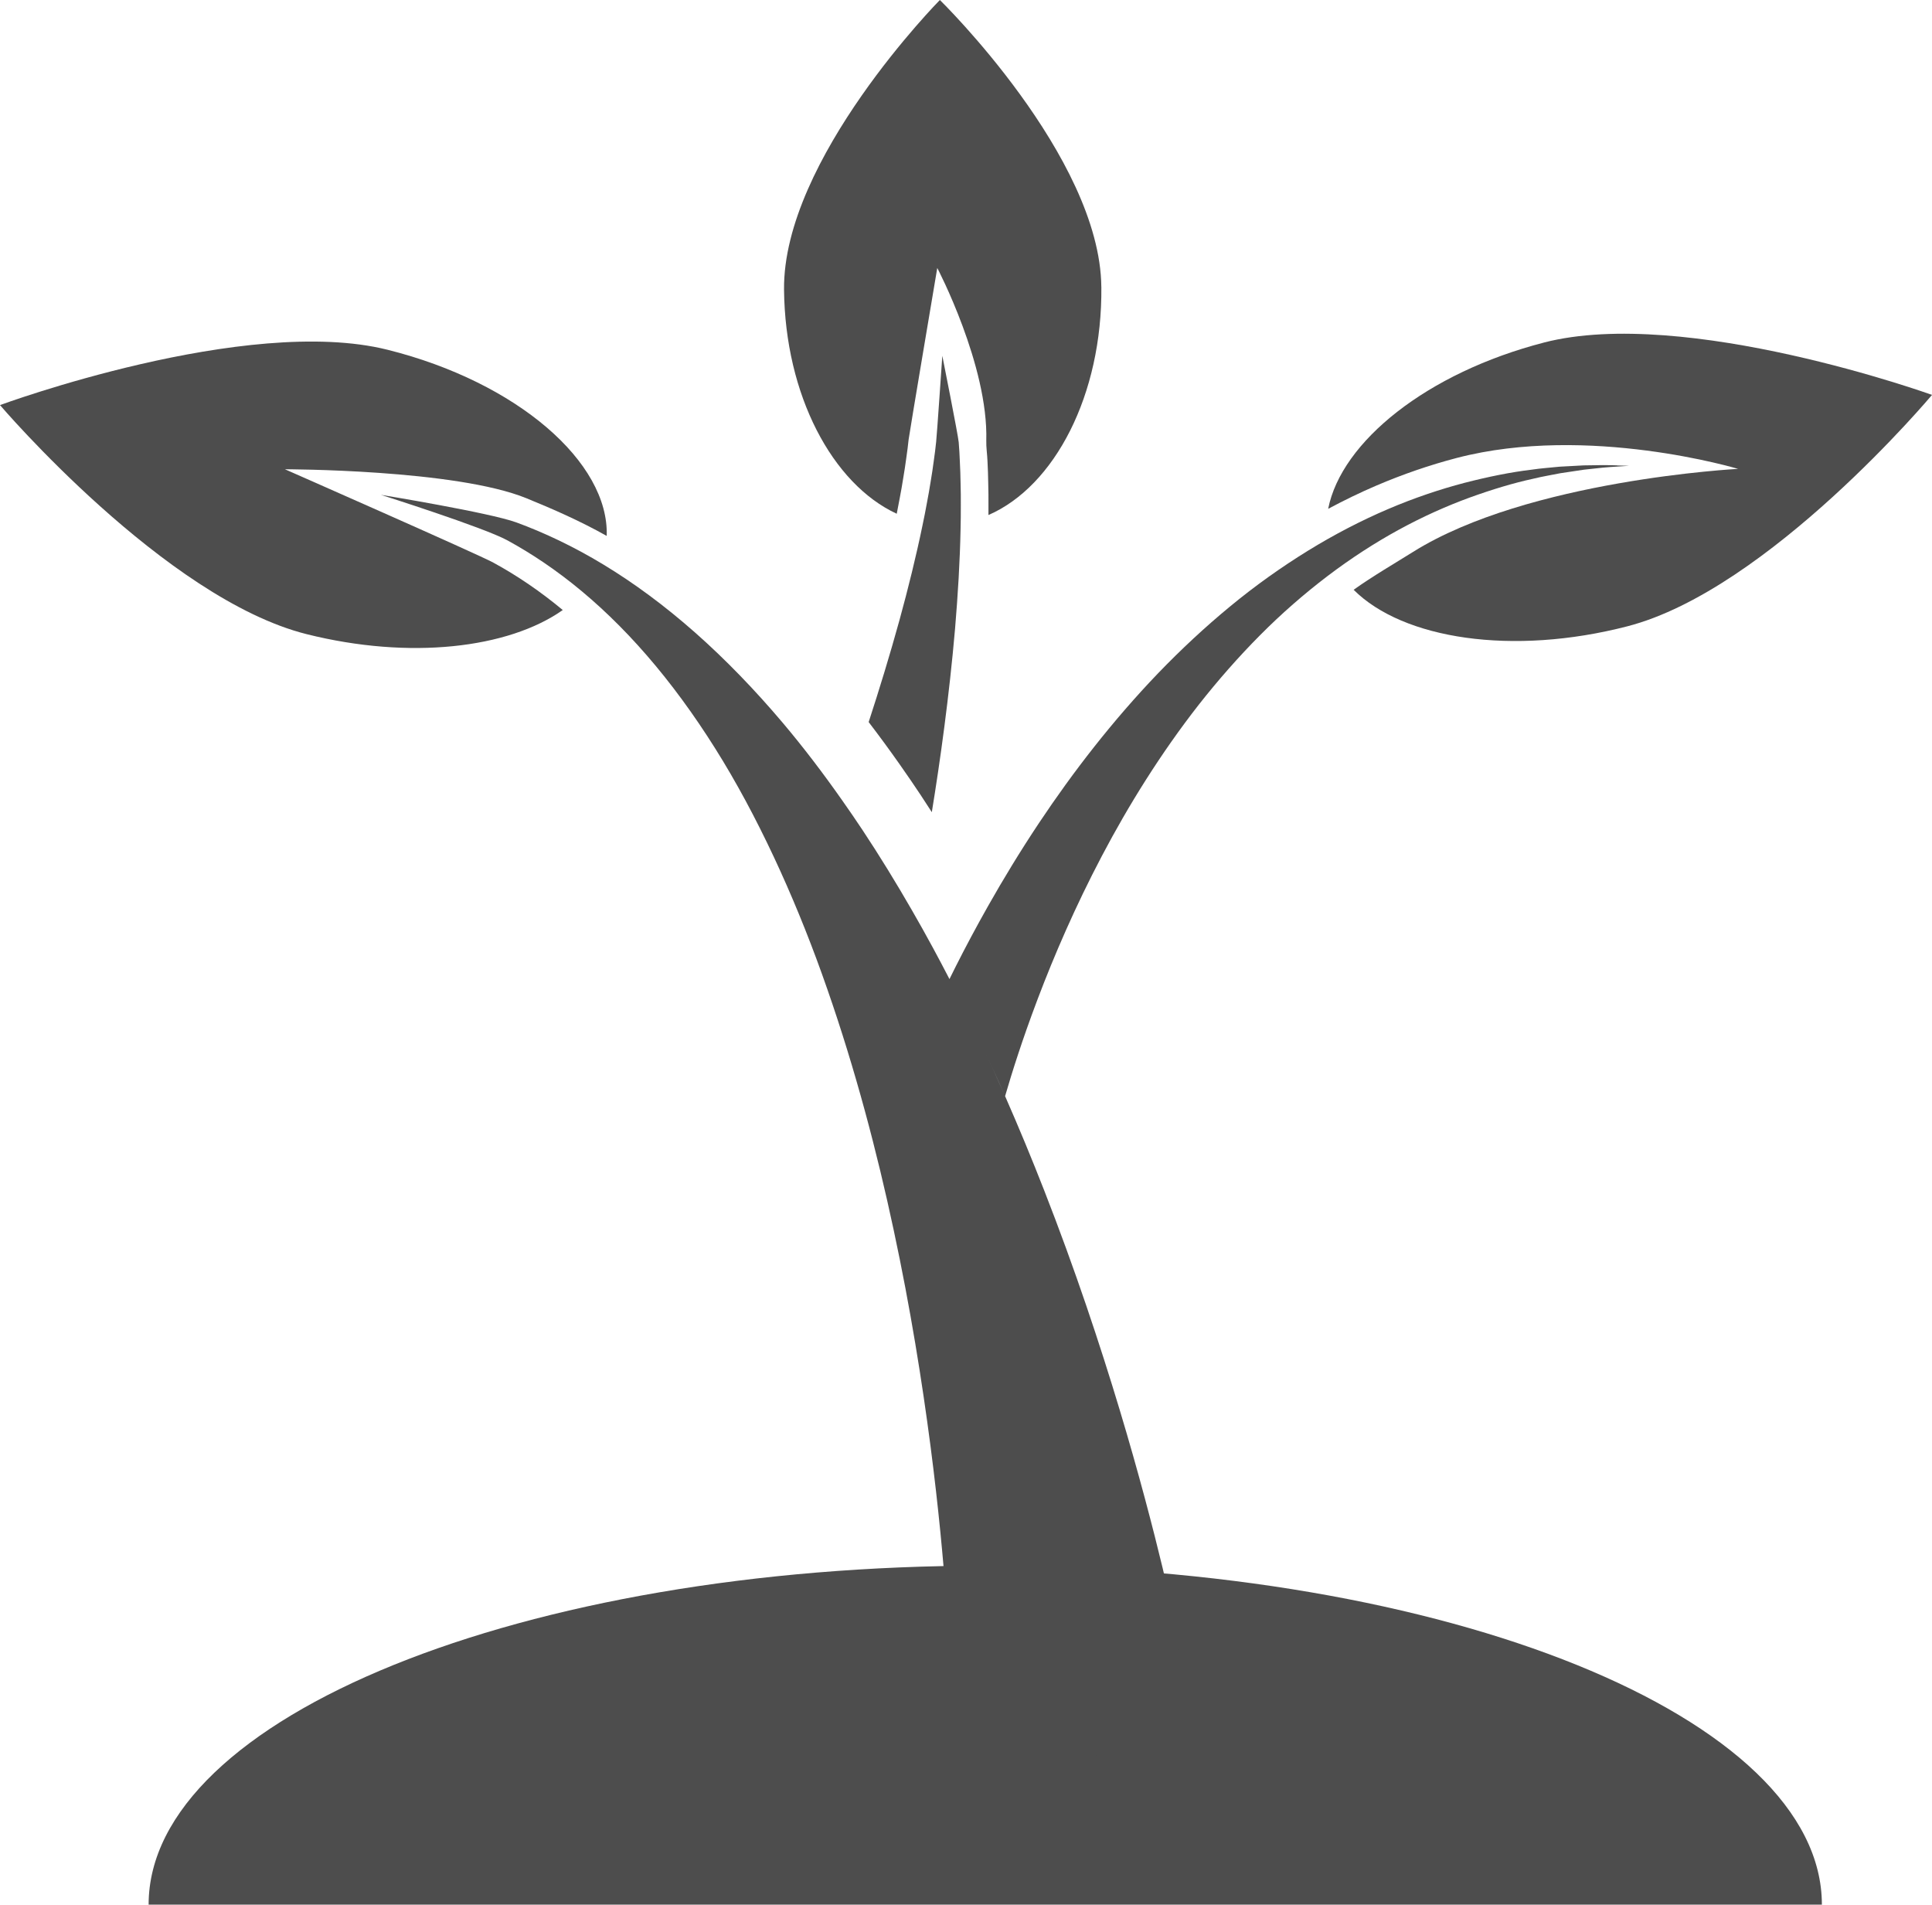
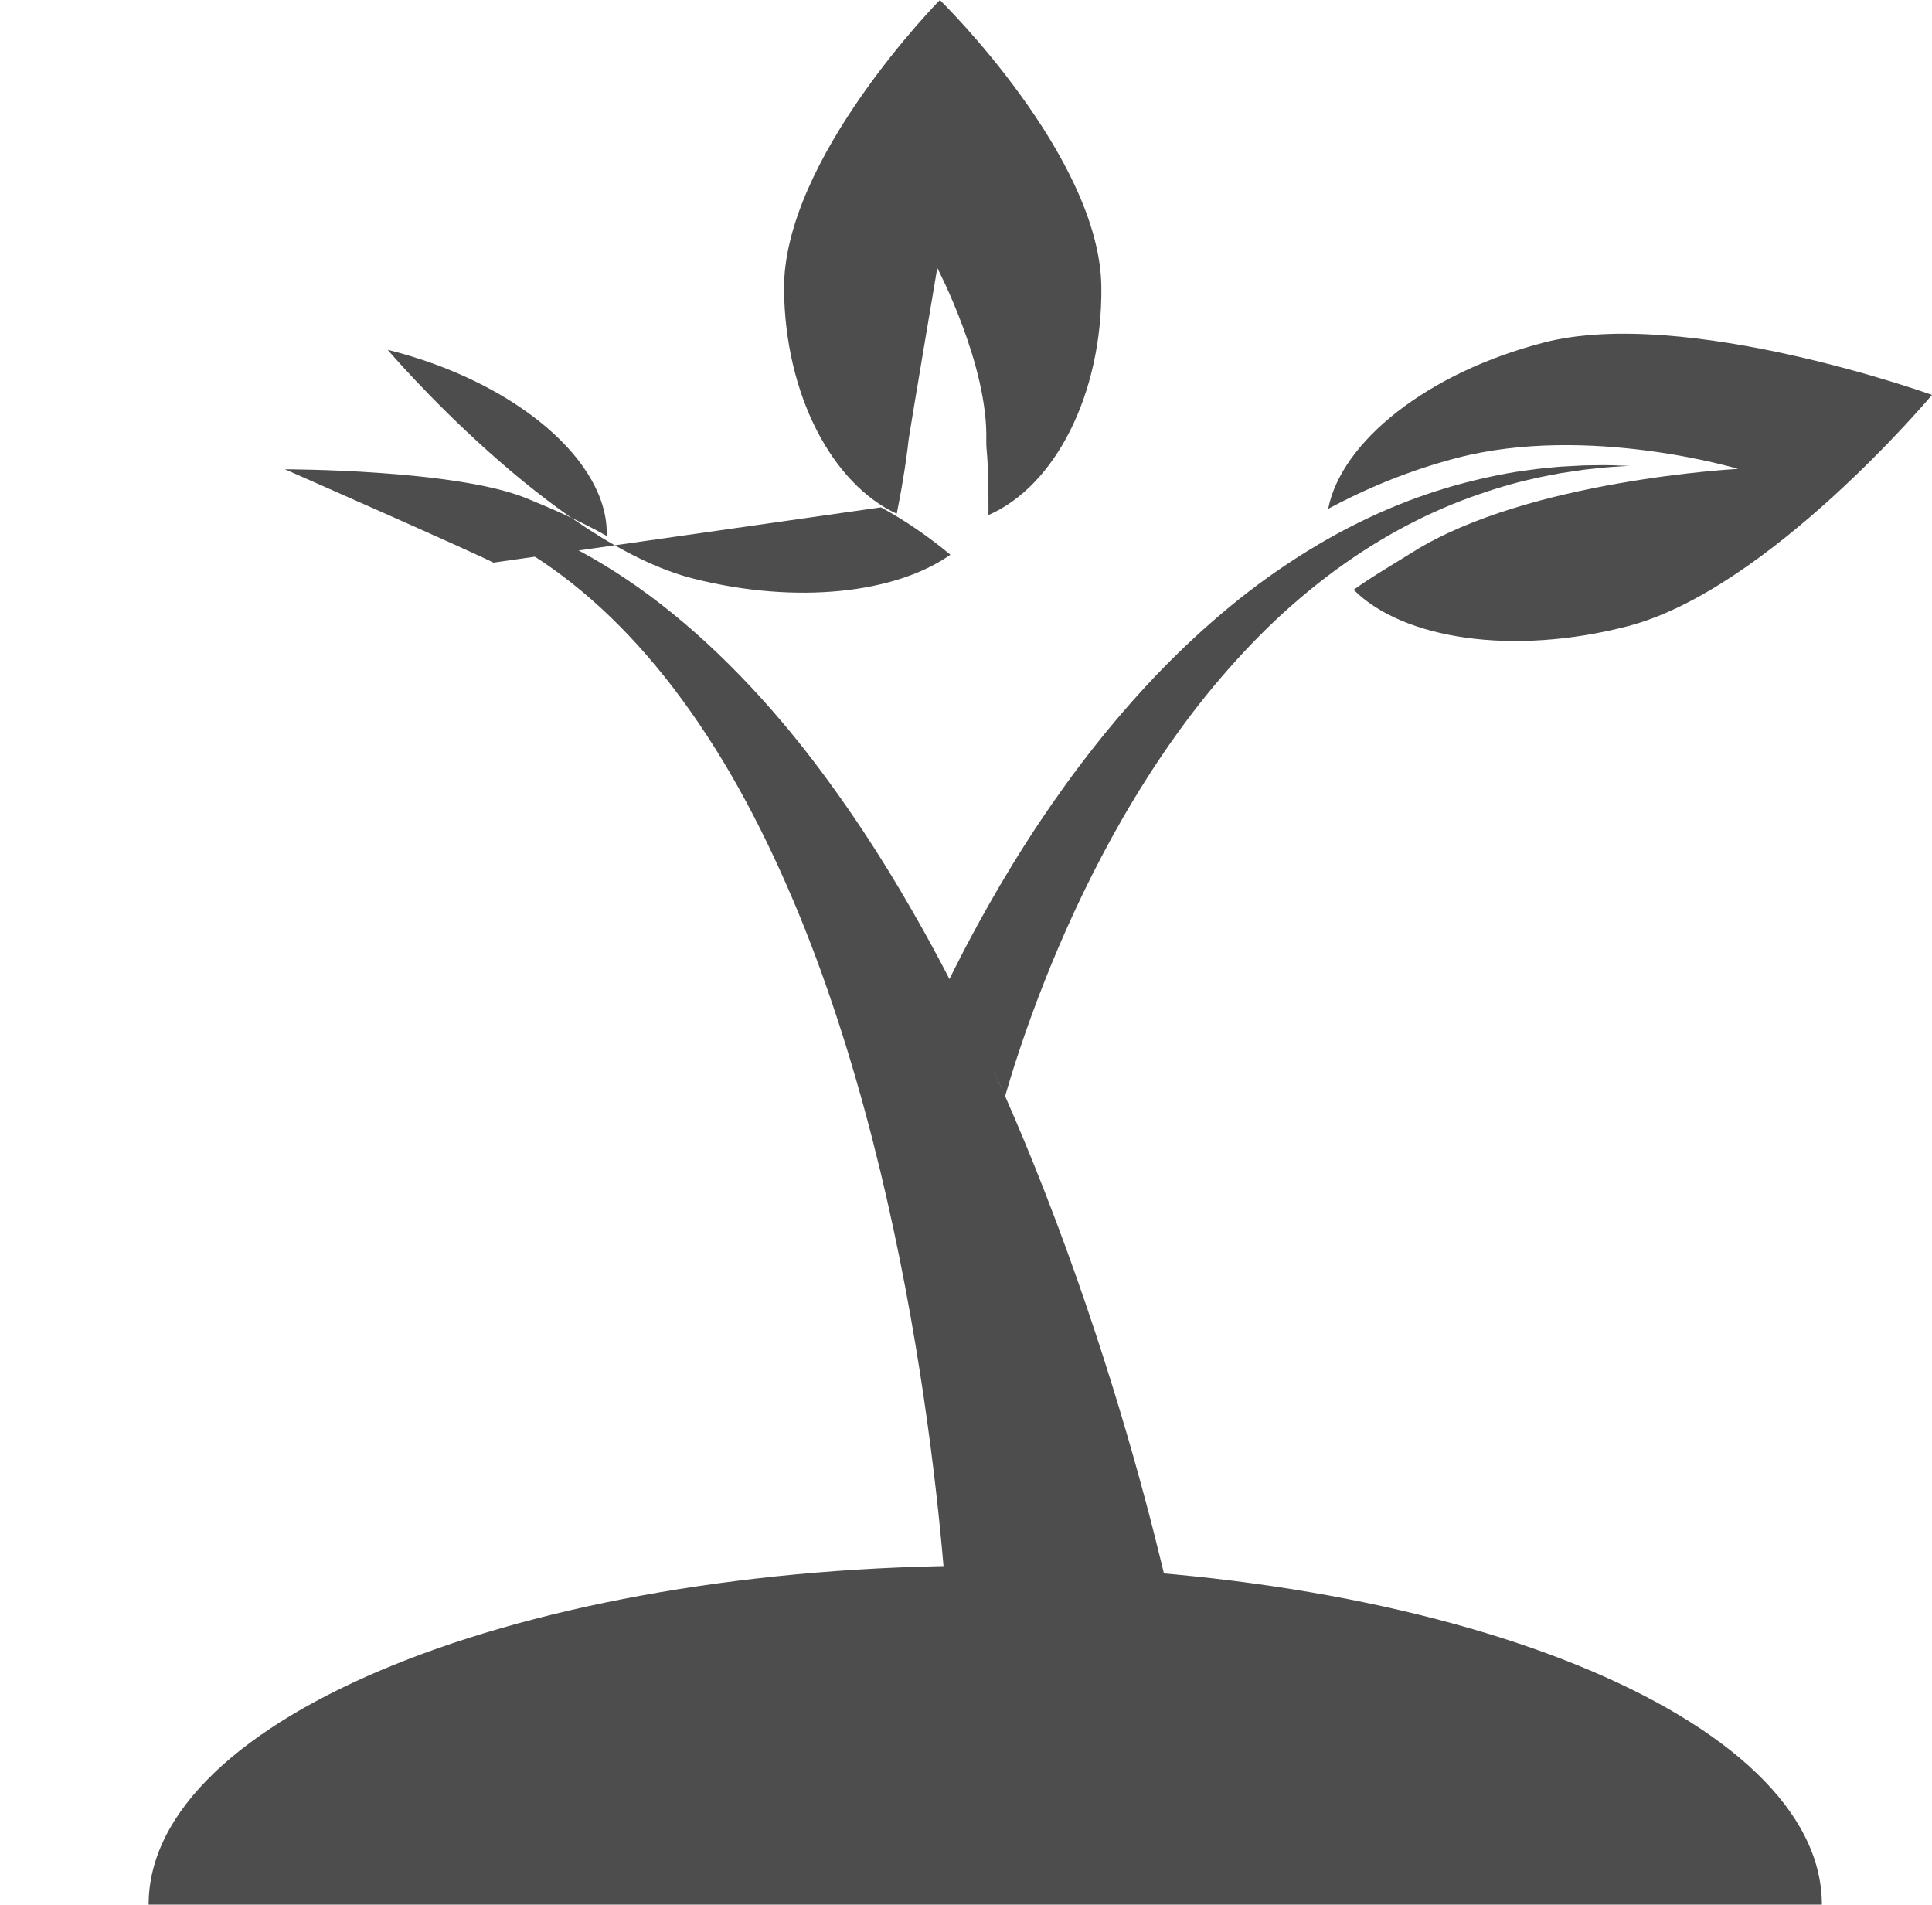
<svg xmlns="http://www.w3.org/2000/svg" id="a" viewBox="0 0 846 834">
  <defs>
    <style>.b{fill:#4d4d4d;}</style>
  </defs>
  <path class="b" d="M431.43,685.57c-202.33,0-366.35,66.45-366.35,148.43H797.78c0-81.98-164.02-148.43-366.35-148.43Z" />
  <path class="b" d="M676.06,150c-51.15,13.22-88.67,43.37-94.47,72.8,7.01-3.74,14.08-7.18,21.16-10.2,11.48-4.91,23.34-9,35.25-12.1,57.45-14.95,123.09,4.81,123.09,4.81,0,0-91.9,4.78-142.32,36.35-8.5,5.32-17.49,10.51-26.03,16.59,21.62,21.63,69.56,29,119.85,16,61.88-15.99,133.42-101.33,133.42-101.33,0,0-108.06-38.92-169.94-22.93Z" />
-   <path class="b" d="M216.04,246.36c-6.87-3.73-91.27-40.88-91.27-40.88,0,0,74.7,0,105.78,12.7,11.7,4.78,23.62,10,35.12,16.49,1.09-32.21-39.17-67.31-95.93-81.51C107.72,137.63,0,177.38,0,177.38c0,0,72.28,84.79,134.3,100.31,45.13,11.29,88.23,6.25,112.13-10.57-9.66-8.04-19.87-15.02-30.39-20.75Z" />
-   <path class="b" d="M403.42,348.54c1.54,2.32,3.08,4.7,4.61,7.09,3.6-21.95,7.66-51.07,10.18-80.35,.61-7.4,1.16-14.81,1.57-22.11,.4-7.3,.71-14.49,.84-21.45,.08-3.48,.13-6.9,.11-10.26,.03-3.35-.01-6.63-.1-9.82-.04-3.19-.16-6.29-.31-9.3-.11-3-.28-5.9-.51-8.68-.19-2.78-7.18-37.87-7.18-37.87,0,0-2.38,35.02-2.7,37.71-.28,2.69-.62,5.49-1.05,8.39-.38,2.89-.82,5.88-1.35,8.95-.48,3.07-1.03,6.21-1.65,9.42-.57,3.21-1.23,6.48-1.93,9.81-1.36,6.65-2.94,13.5-4.62,20.44-1.68,6.94-3.53,13.96-5.44,20.96-4.24,15.39-8.93,30.66-13.51,44.71,4.52,5.9,9.04,12.06,13.53,18.44,3.4,4.84,6.51,9.38,9.51,13.9Z" />
+   <path class="b" d="M216.04,246.36c-6.87-3.73-91.27-40.88-91.27-40.88,0,0,74.7,0,105.78,12.7,11.7,4.78,23.62,10,35.12,16.49,1.09-32.21-39.17-67.31-95.93-81.51c0,0,72.28,84.79,134.3,100.31,45.13,11.29,88.23,6.25,112.13-10.57-9.66-8.04-19.87-15.02-30.39-20.75Z" />
  <path class="b" d="M708.19,203.78c-1.7-.02-3.79-.16-6.25-.12-2.47,.03-5.3,.07-8.47,.12-3.18,.17-6.69,.37-10.52,.57-3.8,.42-7.97,.66-12.36,1.32-8.83,1.05-18.7,3.02-29.32,5.76-10.61,2.78-21.93,6.56-33.49,11.5-11.56,4.93-23.36,11.03-35,18.19-11.63,7.17-23.14,15.34-34.12,24.41-11,9.06-21.56,18.91-31.53,29.26-19.91,20.74-37.4,43.41-52.15,65.56-8.31,12.48-15.75,24.76-22.39,36.51-5.15,9.12-9.84,17.92-14.01,26.19-.97,1.93-1.9,3.81-2.82,5.67,2.19,4.25,4.35,8.51,6.46,12.77-2.11-4.27-4.26-8.53-6.46-12.77-2.38-4.61-4.8-9.2-7.28-13.77-2.97-5.5-6.04-10.96-9.16-16.38-6.86-11.93-14.05-23.66-21.58-35.03-2.98-4.49-6.01-8.91-9.09-13.28-8.25-11.74-16.84-23.03-25.8-33.65-12.31-14.57-25.23-27.93-38.47-39.62-13.23-11.7-26.79-21.7-40.08-29.74-13.28-8.06-26.29-14.13-38.14-18.48-11.87-4.34-59.37-12.09-59.37-12.09,0,0,44.85,14.19,55.35,19.9,10.49,5.72,21.67,13.14,32.72,22.39,11.07,9.23,22.01,20.24,32.4,32.76,10.39,12.51,20.23,26.5,29.34,41.55,9.1,15.06,17.42,31.23,25.03,47.98,7.61,16.77,14.5,34.16,20.62,51.81,12.3,35.29,21.83,71.47,29.12,105.7,7.33,34.22,12.44,66.5,16.06,94.19,3.61,27.69,5.67,50.82,6.85,66.87,.58,8.03,.94,14.29,1.14,18.47,.09,2.05,.15,3.63,.2,4.69,.02,.96,.03,1.45,.03,1.45,.07,2.36,.34,5.01,.81,7.41,5,25.62,31.19,42.59,58.51,37.91,27.32-4.68,45.42-29.25,40.42-54.87l-.18-.9s-.13-.69-.4-2.03c-.26-1.23-.64-3.06-1.14-5.45-1.01-4.69-2.52-11.44-4.57-19.93-4.1-16.98-10.28-40.97-18.85-69.4-8.57-28.42-19.46-61.31-33.02-95.95-5.29-13.54-11-27.36-17.11-41.26-3.75-8.52-7.65-17.07-11.71-25.62,4.06,8.55,7.97,17.1,11.71,25.62,3.06-10.53,7.58-24.8,13.85-41.42,.19-.49,.36-.96,.55-1.46,7.06-18.61,16.29-40.07,27.96-62.25,11.66-22.18,25.85-45.05,42.48-66.31,8.34-10.6,17.27-20.79,26.7-30.29,9.42-9.51,19.42-18.21,29.67-26.01,10.26-7.79,20.81-14.61,31.31-20.34,10.5-5.74,20.94-10.37,30.88-14.01,9.95-3.6,19.33-6.42,27.83-8.25,4.22-1.05,8.26-1.66,11.96-2.43,3.74-.56,7.18-1.07,10.29-1.54,3.13-.34,5.93-.64,8.36-.9,2.44-.26,4.52-.32,6.21-.46,3.38-.22,5.18-.34,5.18-.34,0,0-1.81-.05-5.19-.15Z" />
  <path class="b" d="M482.26,125.62C481.7,68.51,411.56,0,411.56,0c0,0-68.8,69.7-68.24,126.82,.45,46.17,21.16,85.09,49.35,98.14,.5-2.45,.91-4.58,1.26-6.56,.61-3.13,1.14-6.18,1.61-9.2,.48-2.81,.91-5.61,1.32-8.7,.41-2.79,.75-5.45,1.02-8.07,.25-2.26,12.54-75.09,12.54-75.09,0,0,22.41,42.7,21.46,75.62-.08,2.9,.42,5.97,.53,9.01,.17,3.31,.28,6.48,.32,9.55,.09,3.23,.13,6.67,.1,10.04,0,1.23,0,2.56,0,3.96,28.98-12.59,49.9-52.61,49.44-99.88Z" />
</svg>